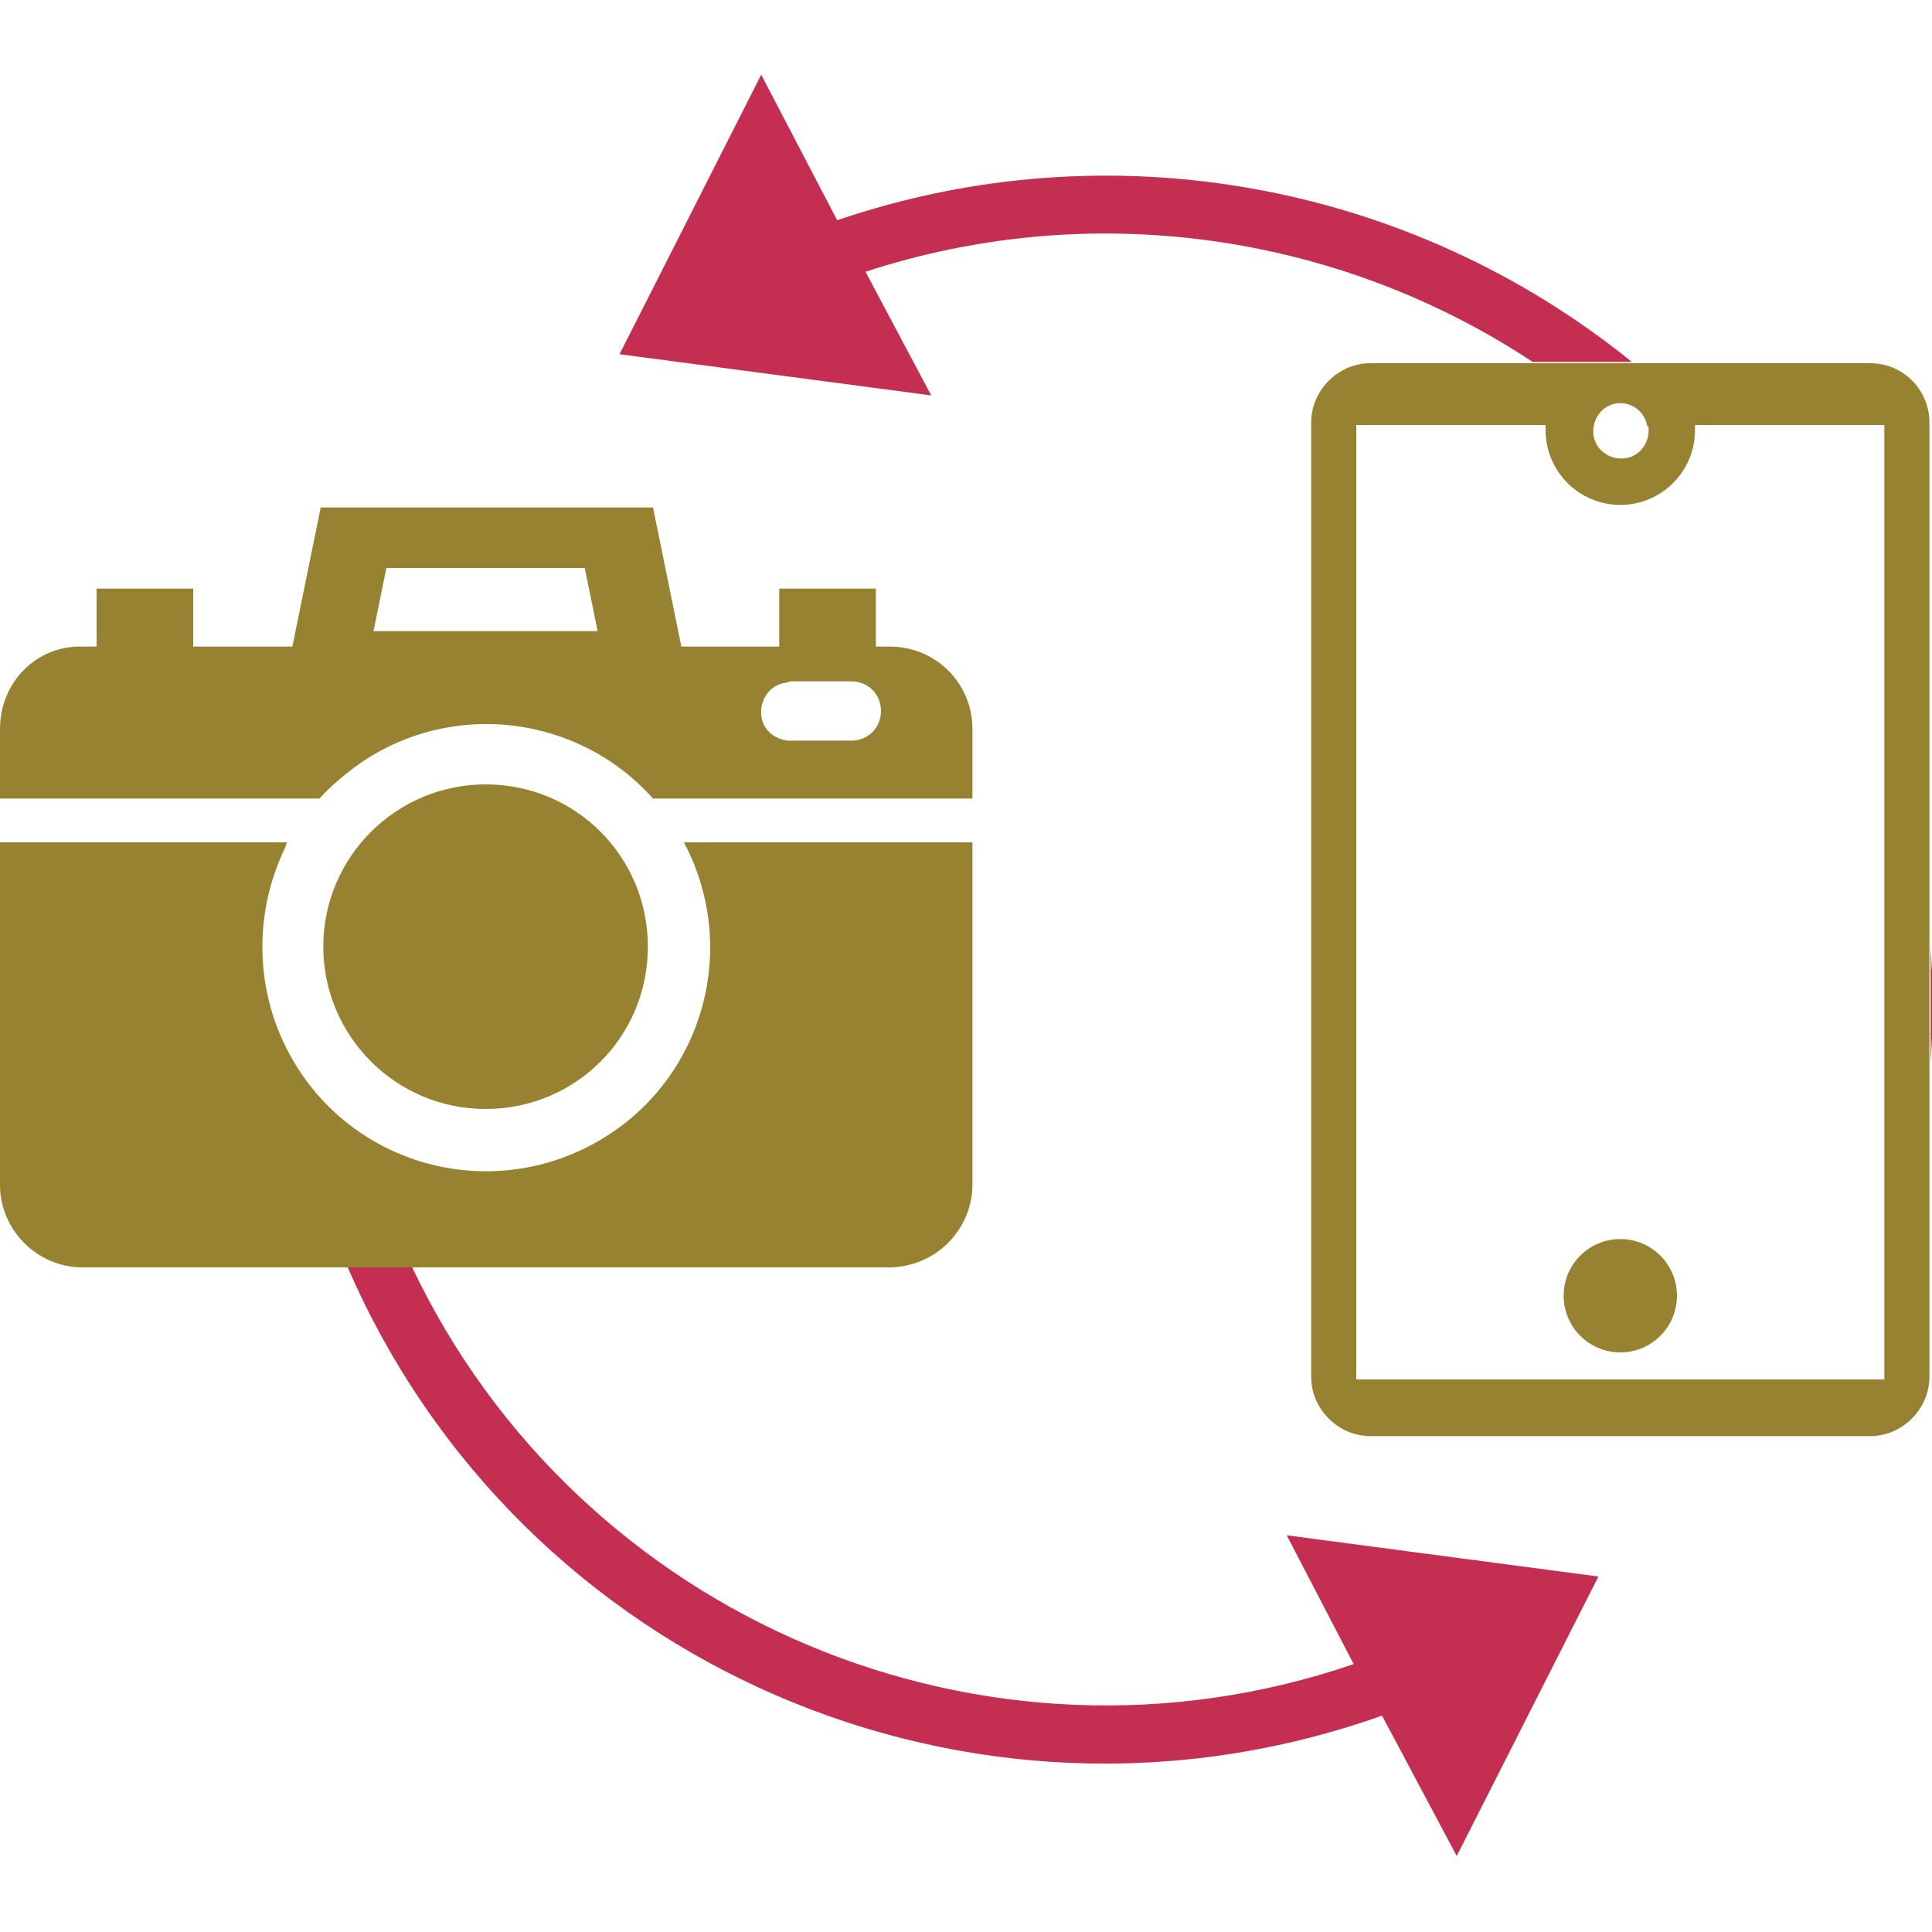
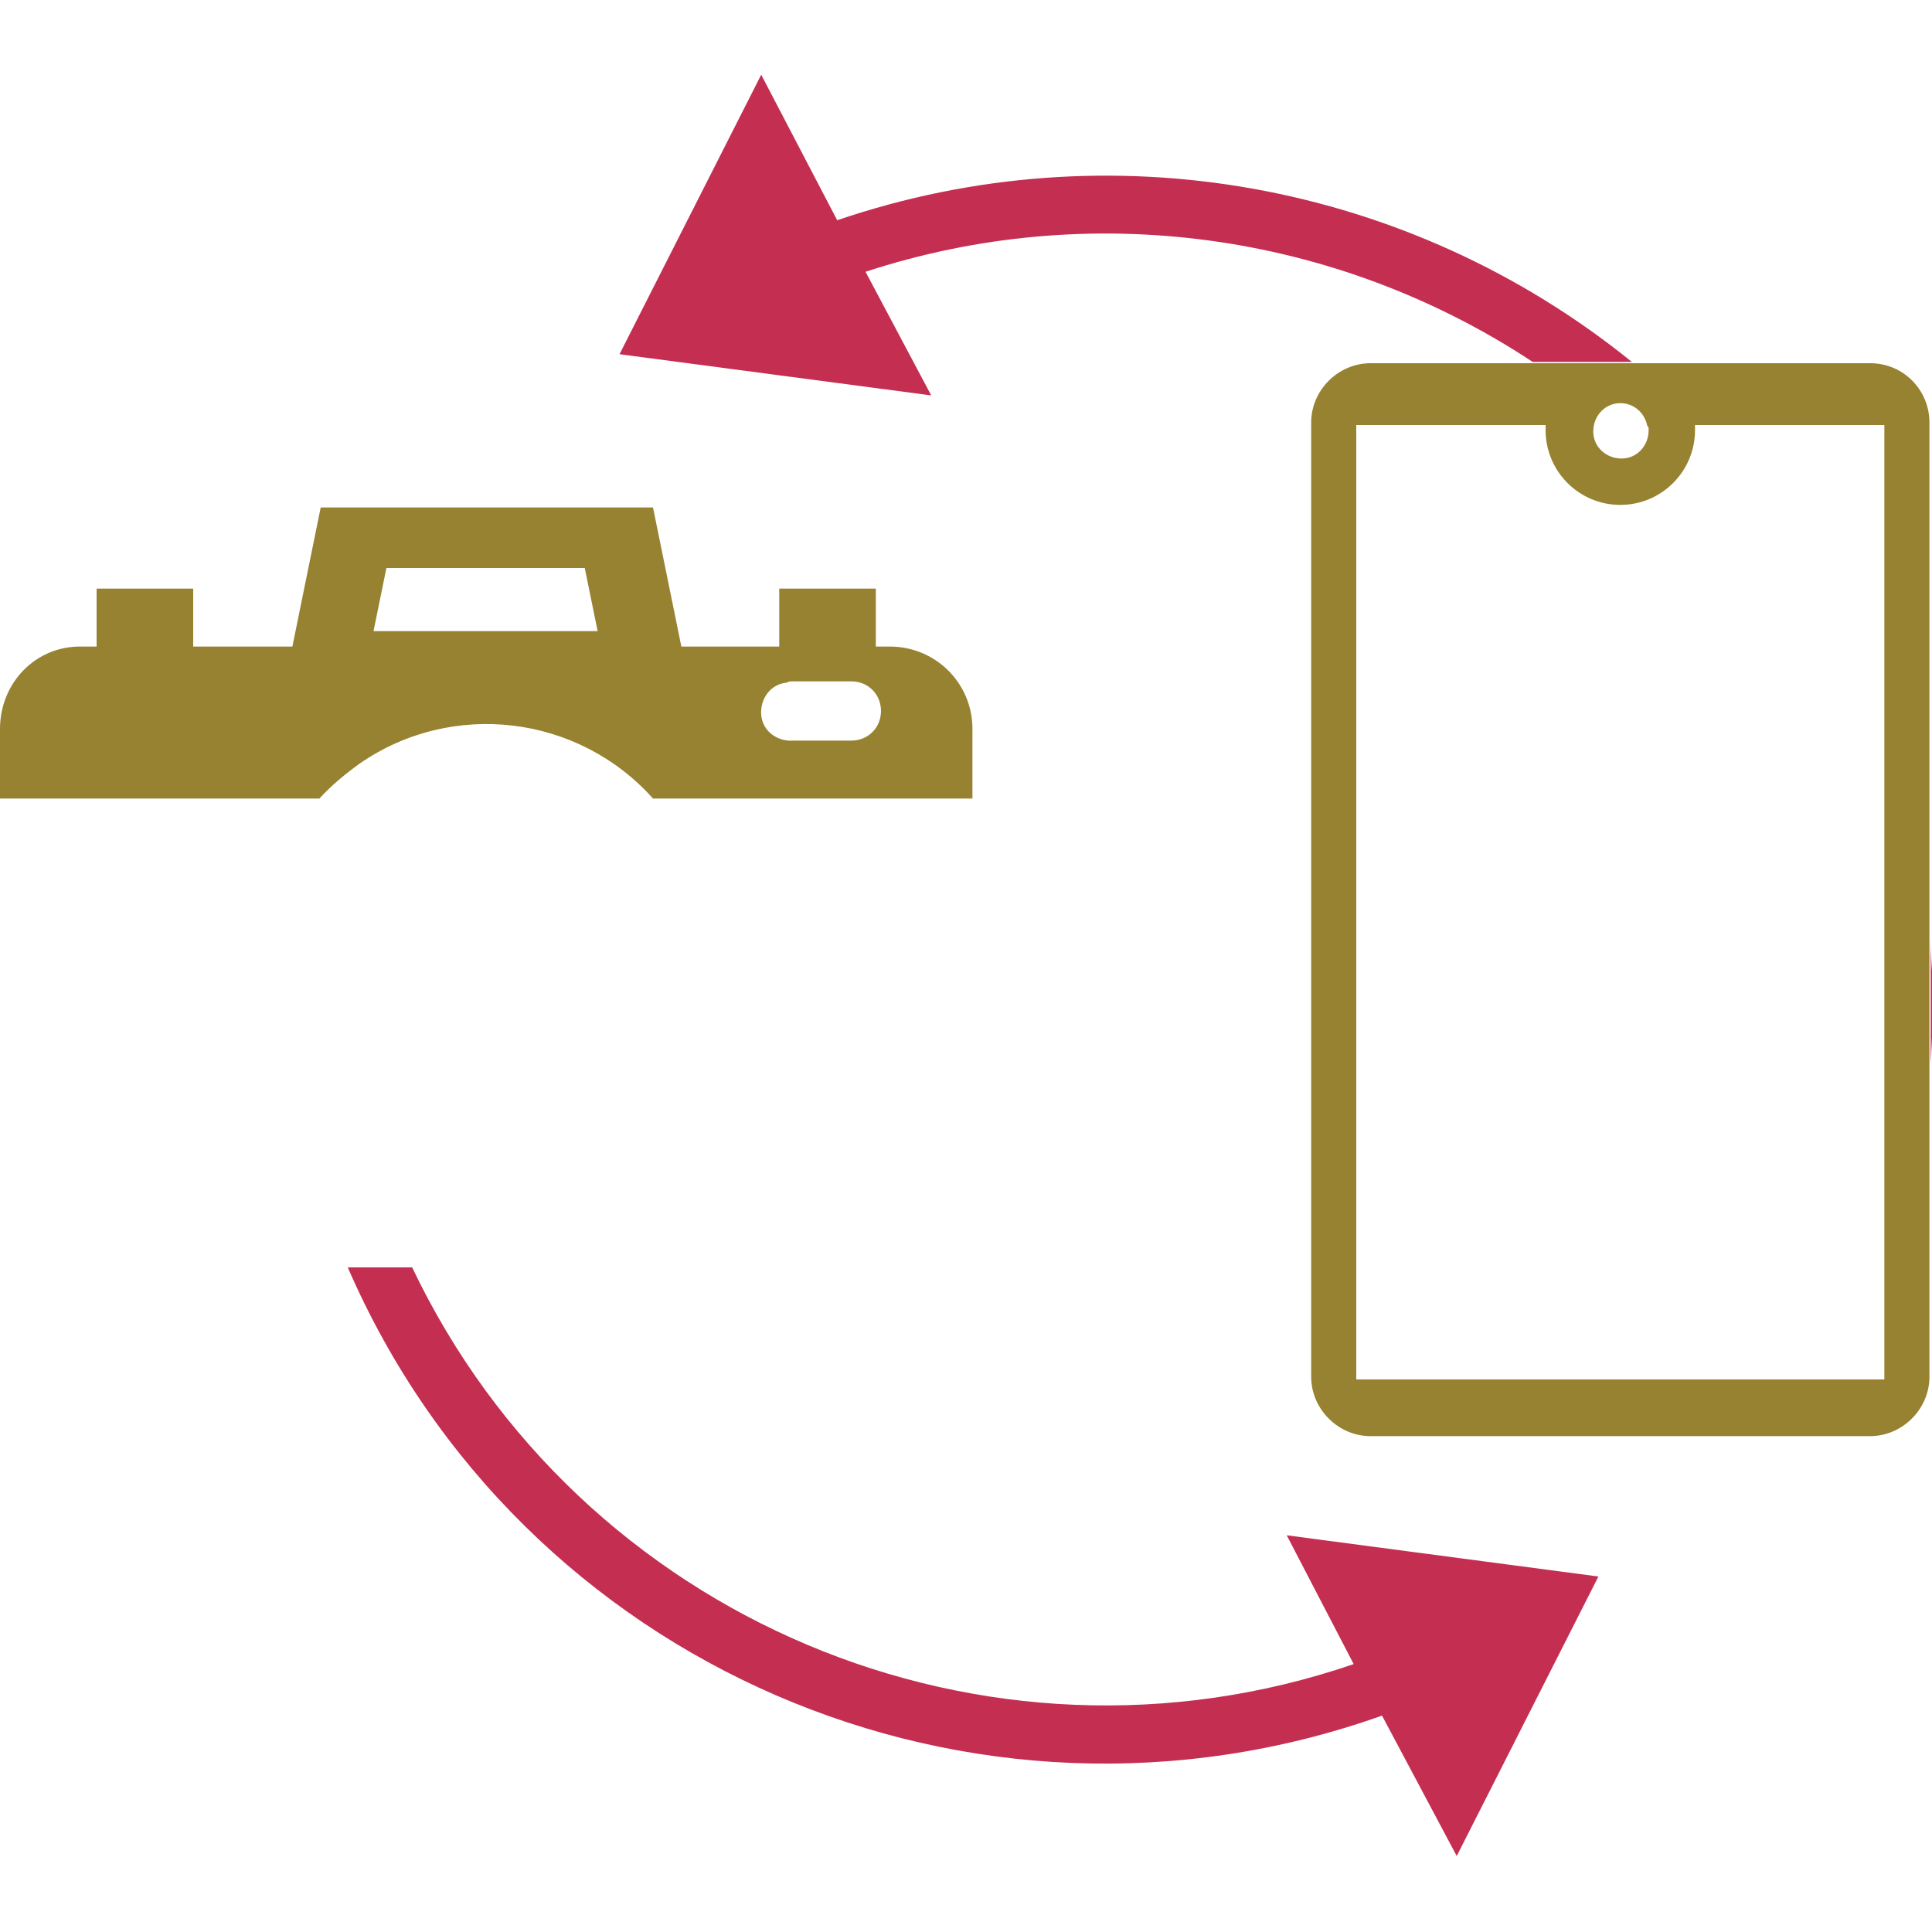
<svg xmlns="http://www.w3.org/2000/svg" enable-background="new 0 0 150 150" viewBox="0 0 150 150">
  <g fill="#968230">
    <path d="m145.2 28.2h-38.8c-2.5 0-4.6 2.1-4.6 4.6v74.1c0 2.5 2.1 4.6 4.6 4.6h38.8c2.5 0 4.6-2.1 4.6-4.6v-74.1c0-2.5-2-4.6-4.6-4.6zm-17.2 5.2c0 1.2-.9 2.2-2.1 2.2s-2.2-.9-2.2-2.1.9-2.2 2.1-2.2c1 0 1.9.7 2.1 1.8.1 0 .1.1.1.3zm18.3 61.3v12.4h-41v-74.1h14.7v.4c0 3.2 2.6 5.8 5.8 5.8s5.8-2.6 5.8-5.8c0-.1 0-.2 0-.4h14.7z" />
-     <circle cx="125.8" cy="100.6" r="4.4" />
-     <path d="m37.7 60.9c-6.9 0-12.6 5.6-12.6 12.6 0 6.9 5.6 12.6 12.6 12.6s12.6-5.6 12.6-12.6-5.6-12.6-12.6-12.6z" />
-     <path d="m73.4 96.7c1.3-1.2 2.1-2.9 2.1-4.7v-26.6h-22.4c4.5 8.5 1.3 19-7.2 23.5s-19 1.3-23.5-7.2c-2.6-4.9-2.7-10.8-.3-15.8.1-.2.1-.4.2-.5h-22.3v26.6c0 3.5 2.9 6.4 6.4 6.4h62.6c1.6 0 3.2-.6 4.4-1.7z" />
    <path d="m24.8 62c.9-1 2-1.9 3.1-2.7 7.2-5 17-3.8 22.8 2.7h24.8v-5.4c0-3.6-2.9-6.4-6.4-6.4h-1.1v-4.5h-7.5v4.5h-7.6l-2.2-10.8h-25.8l-2.2 10.8h-7.7v-4.5h-7.5v4.5h-1.1c-3.6-.1-6.4 2.8-6.4 6.4v5.4zm36.8-9.1h4.5c1.3 0 2.3 1 2.3 2.3s-1 2.3-2.3 2.3h-4.5c-1.2.1-2.4-.7-2.5-2-.1-1.2.7-2.4 2-2.5.1-.1.3-.1.5-.1zm-16.2-8.8 1 4.9h-17.4l1-4.9z" />
  </g>
  <g fill="#c42e51">
    <path d="m149.9 72.9v9.7c.1-1.9.2-3.9.2-5.9-.1-1.2-.2-2.5-.2-3.8z" />
    <path d="m65 17.1-5.9-11.3-11 21.7 24.2 3.2-5.1-9.6c17.4-5.7 36.5-3.1 51.8 7h7.7c-17.3-14-40.6-18.2-61.7-11z" />
    <path d="m105.1 129.2c-28.6 9.8-60.1-3.5-73.1-30.8h-5c13.4 30.9 48.5 46.1 80.3 34.8l5.8 10.9 11-21.7-24.2-3.2z" />
  </g>
</svg>